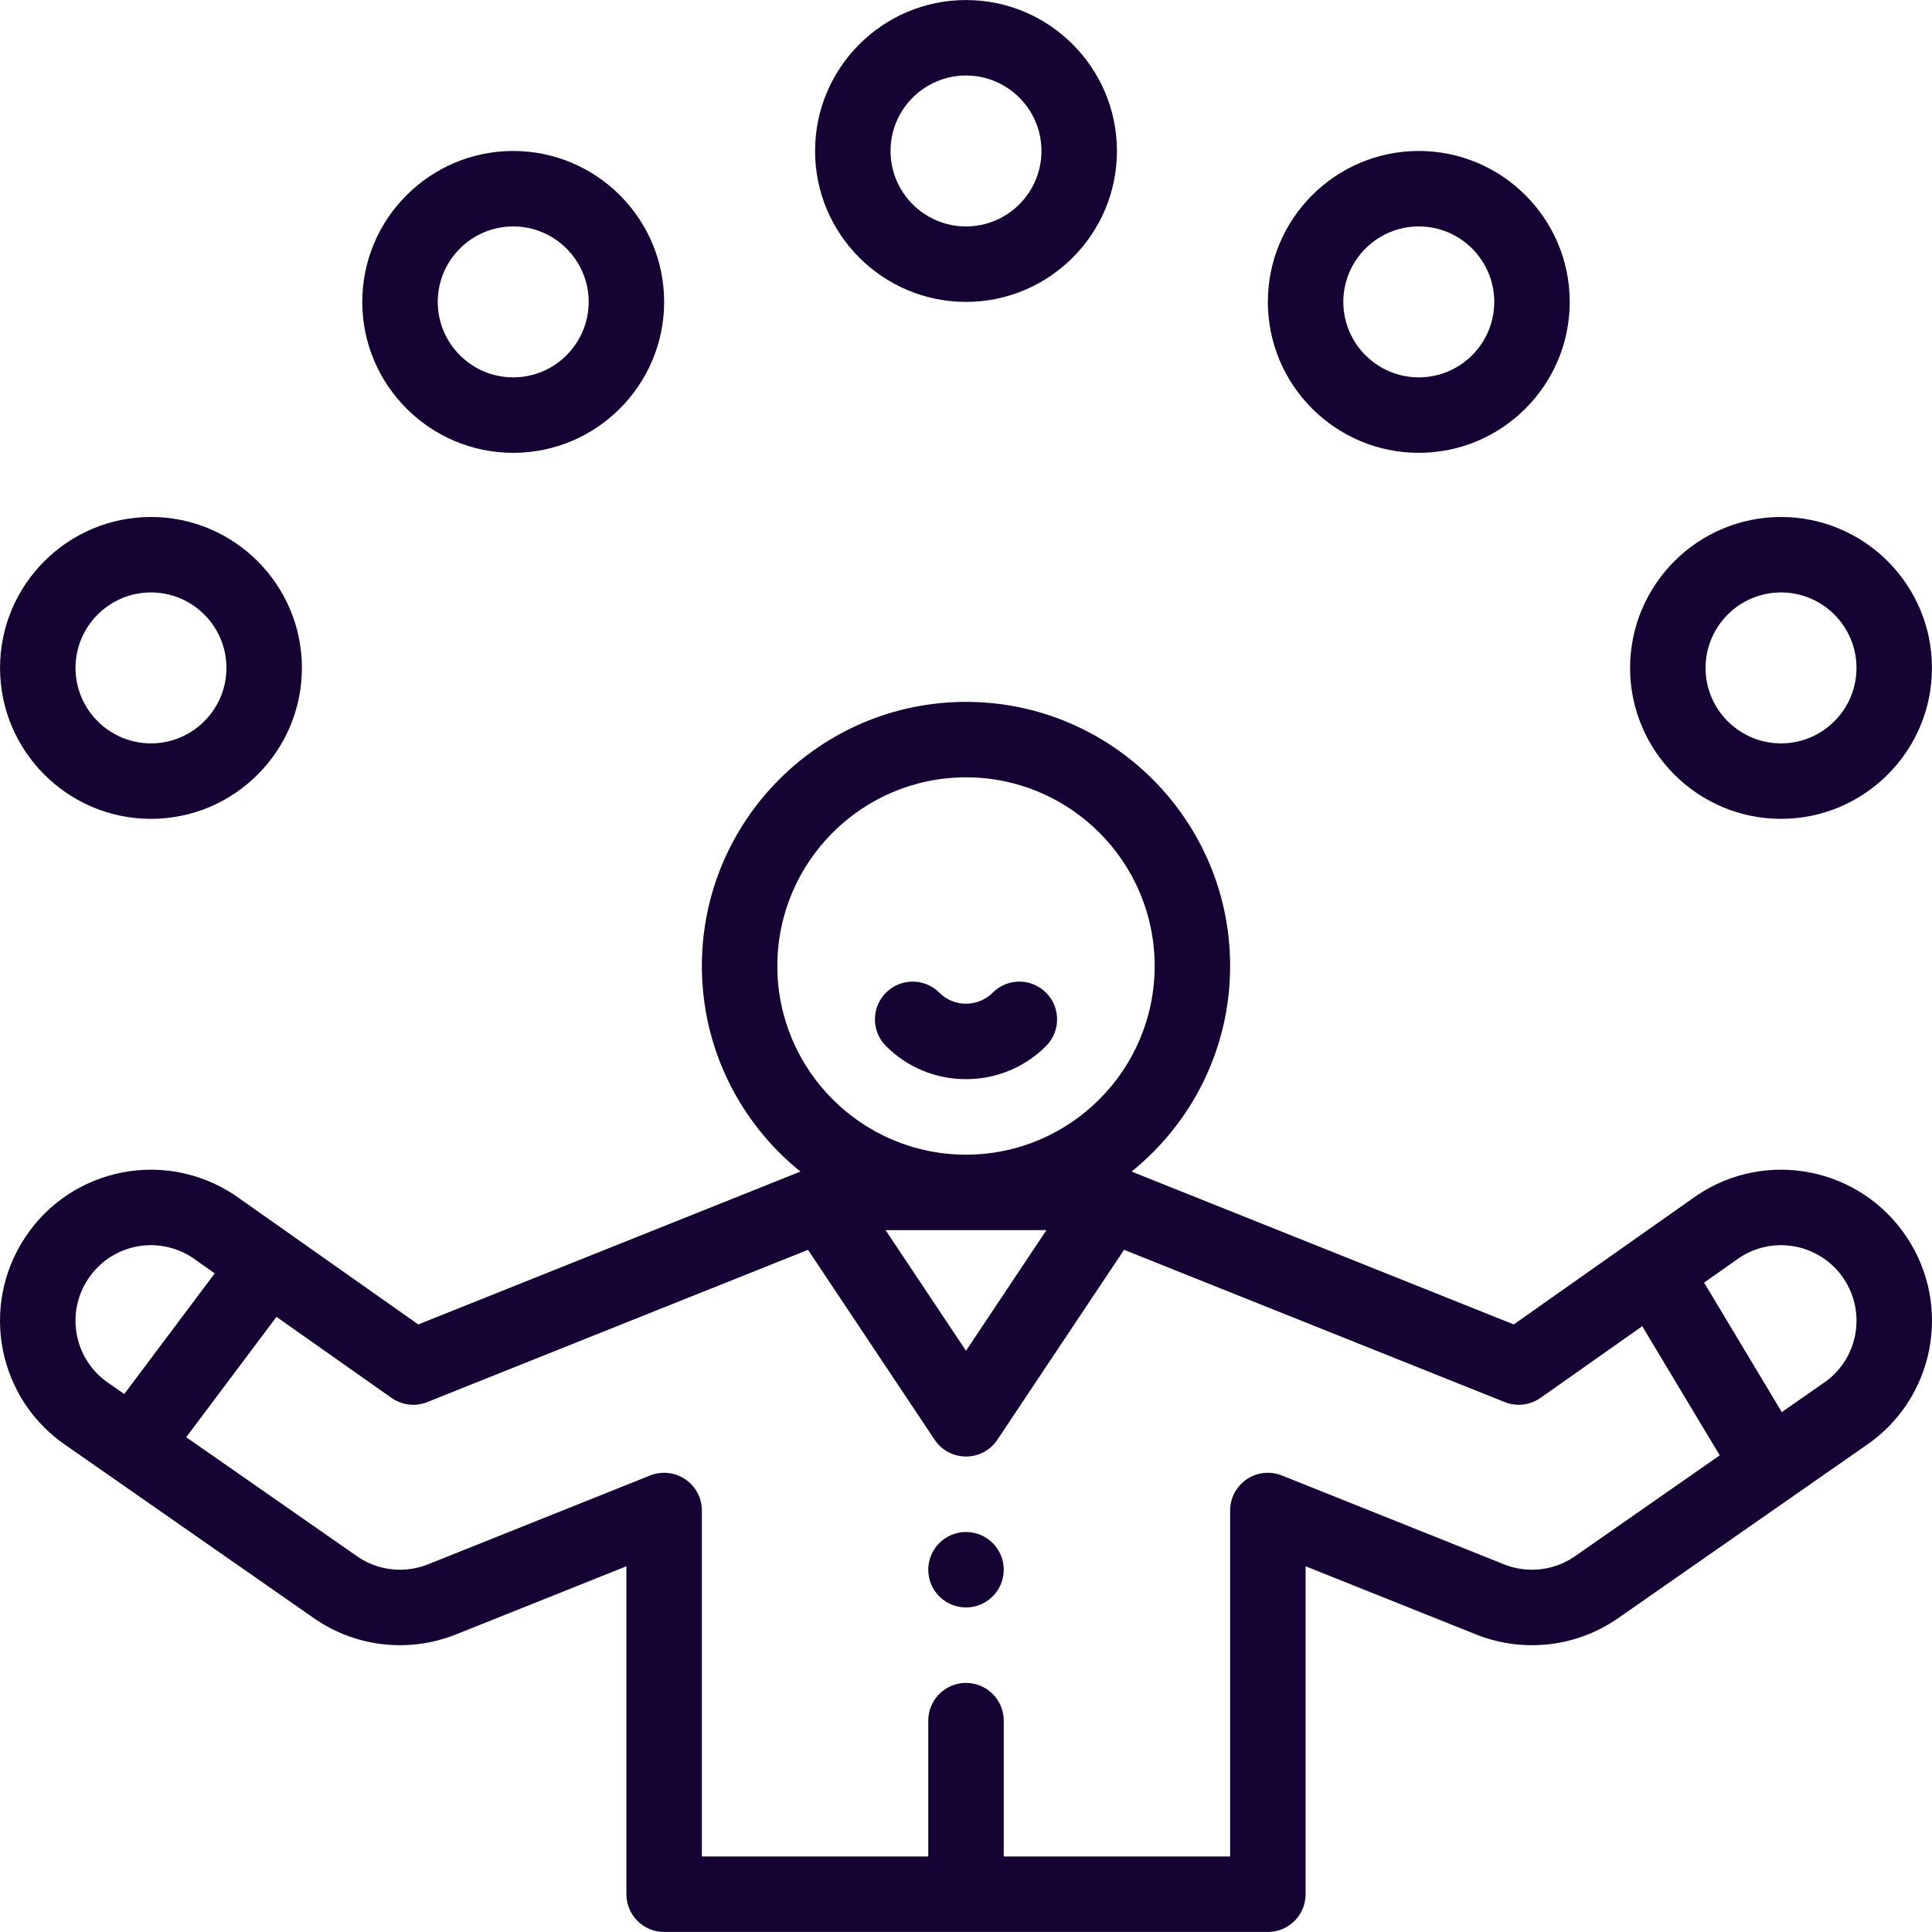
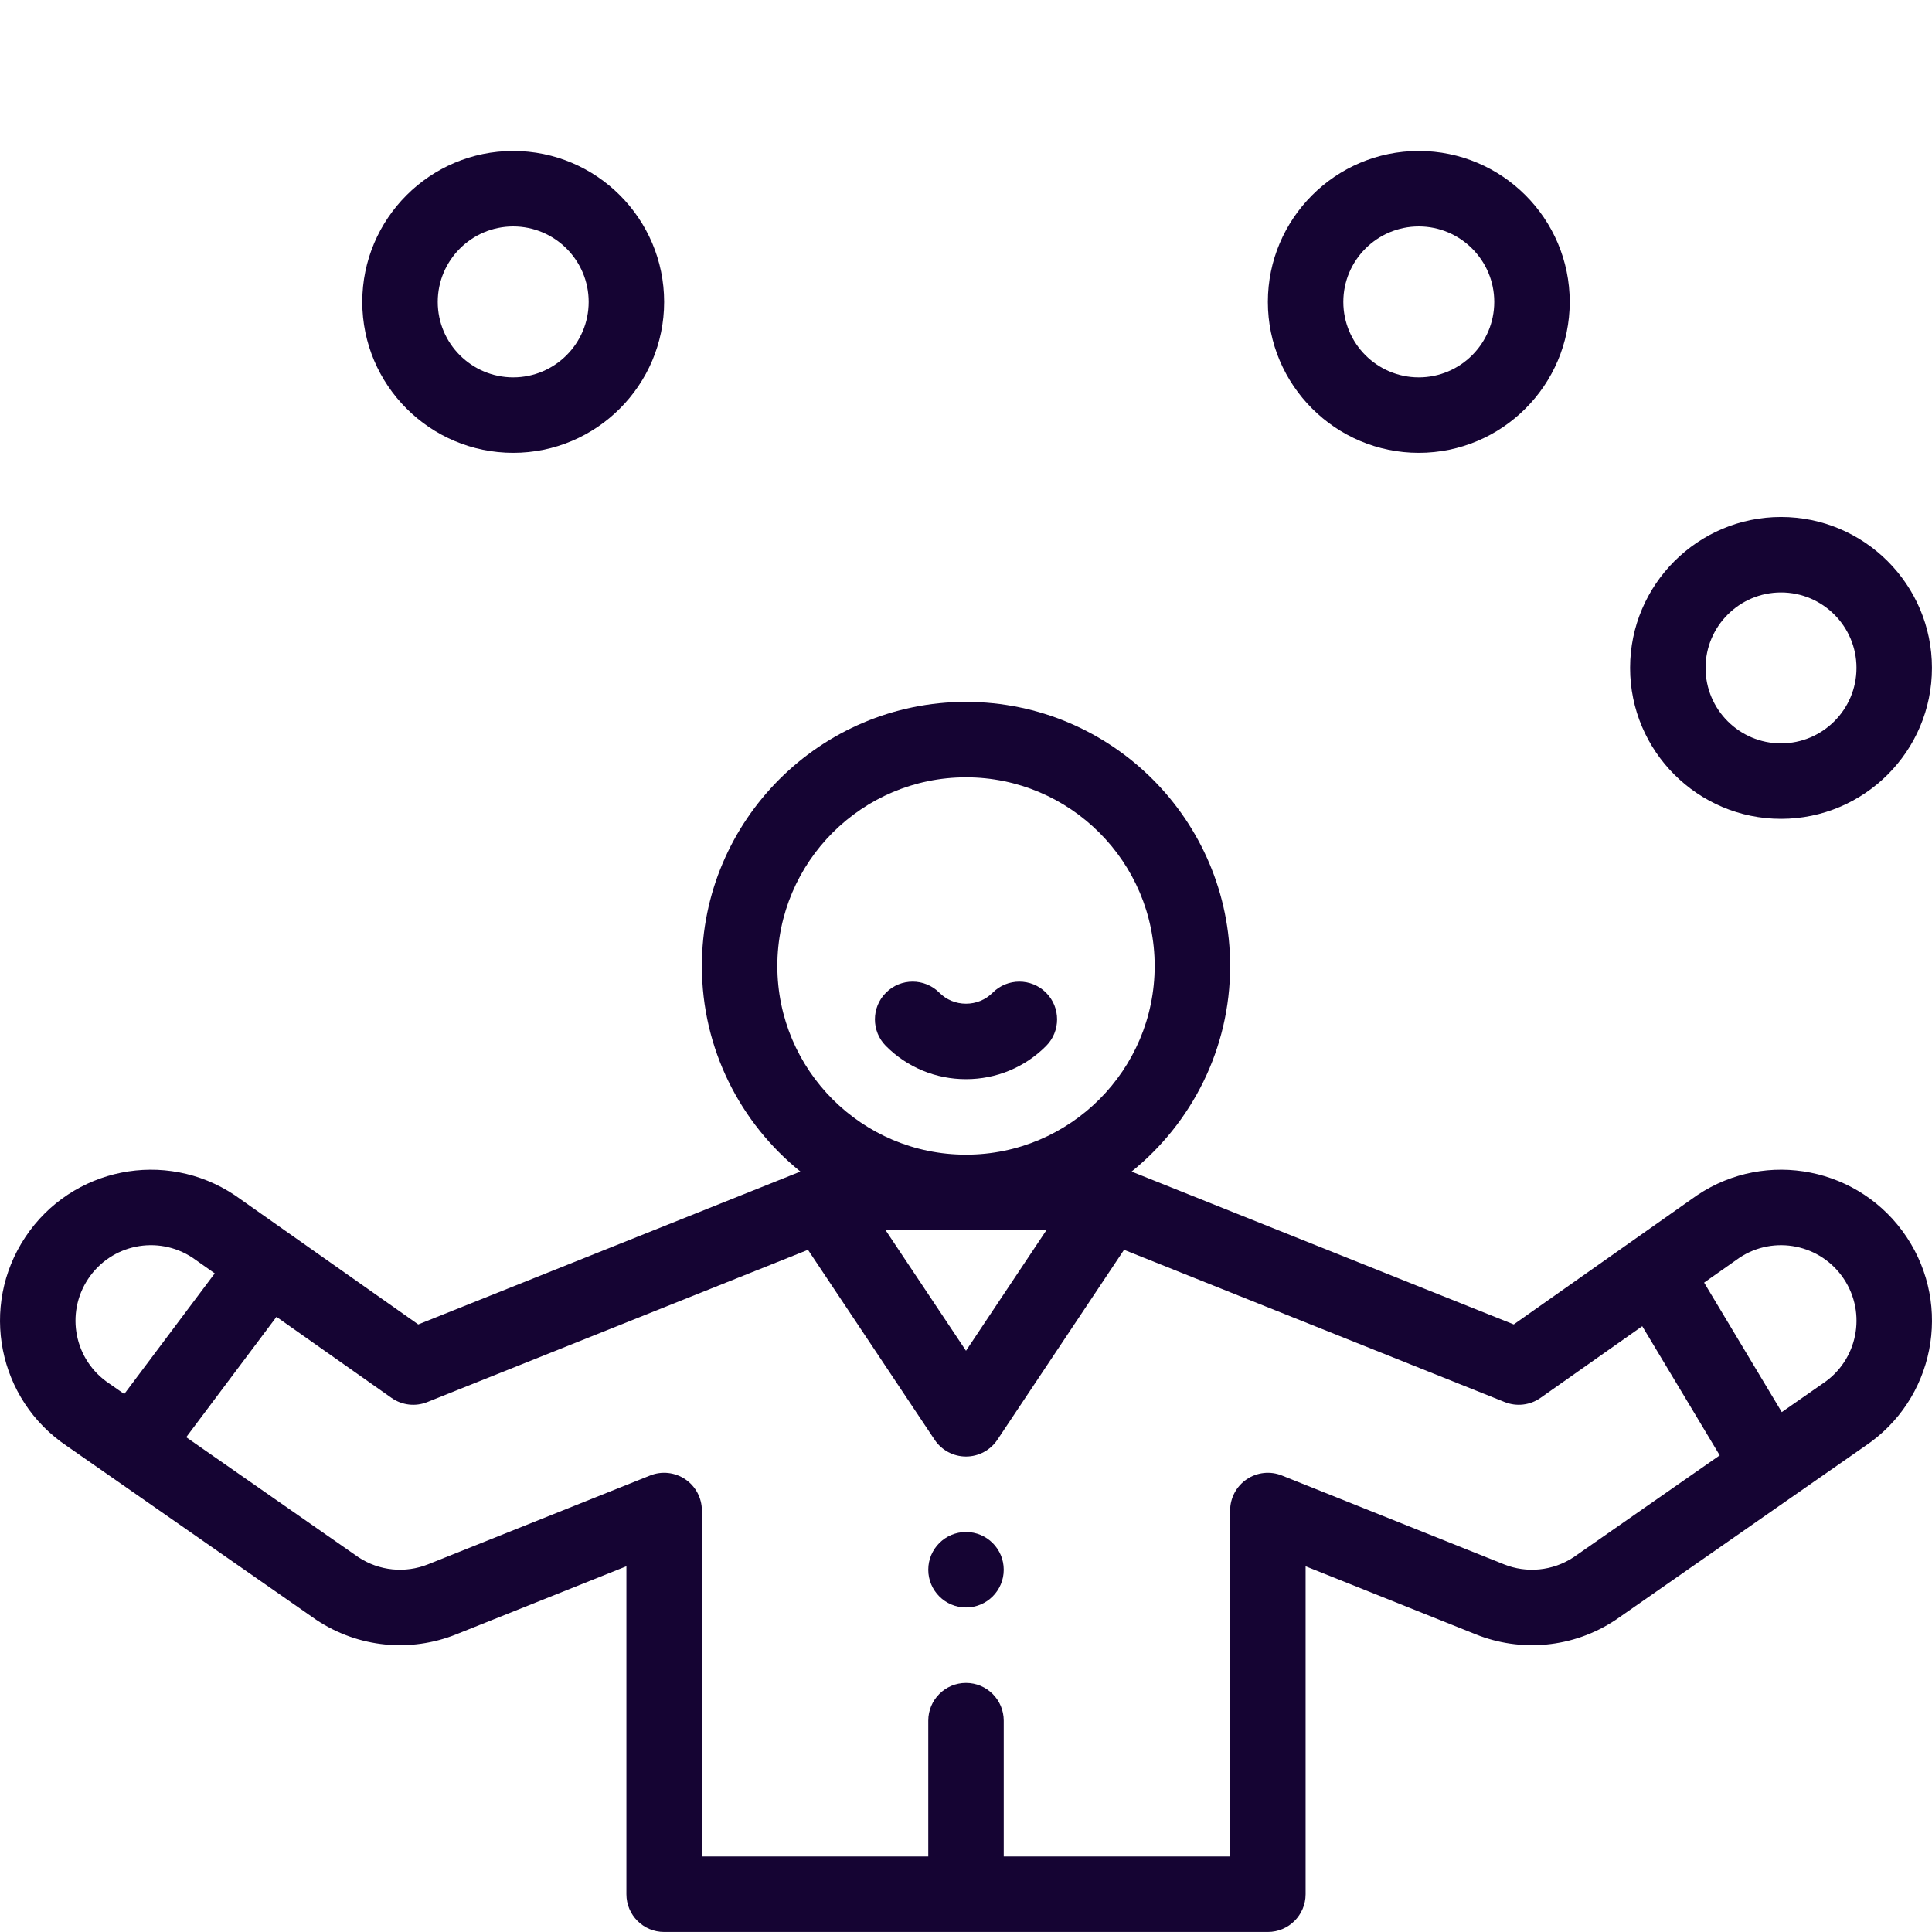
<svg xmlns="http://www.w3.org/2000/svg" version="1.1" id="Capa_1" x="0px" y="0px" viewBox="0 0 511.999 511.999" style="enable-background:new 0 0 511.999 511.999;" xml:space="preserve" width="512px" height="512px">
  <g>
    <g>
      <g>
        <path d="M256,405.993c-5.52,0-10,4.48-10,10c0,5.52,4.48,10,10,10c5.52,0,10-4.48,10-10    C265.999,410.472,261.52,405.993,256,405.993z" data-original="#000000" class="active-path" data-old_color="#000000" fill="#150433" />
      </g>
    </g>
    <g>
      <g>
        <path d="M277.206,263.064c-3.907-3.902-10.239-3.899-14.141,0.009c-1.878,1.88-4.387,2.916-7.064,2.916    c-2.677,0-5.186-1.036-7.064-2.916c-3.903-3.908-10.234-3.912-14.141-0.009c-3.908,3.903-3.912,10.234-0.009,14.141    c5.656,5.664,13.189,8.783,21.213,8.783c8.024,0,15.558-3.119,21.215-8.783C281.118,273.299,281.113,266.967,277.206,263.064z" data-original="#000000" class="active-path" data-old_color="#000000" fill="#150433" />
      </g>
    </g>
    <g>
      <g>
-         <path d="M256,0.011c-22.055,0-39.998,17.943-39.998,39.998S233.945,80.007,256,80.007c22.055,0,39.998-17.943,39.998-39.998    S278.055,0.011,256,0.011z M256,60.008c-11.027,0-19.999-8.972-19.999-19.999c0-11.028,8.972-19.999,19.999-19.999    c11.028,0,19.999,8.972,19.999,19.999C275.999,51.037,267.027,60.008,256,60.008z" data-original="#000000" class="active-path" data-old_color="#000000" fill="#150433" />
-       </g>
+         </g>
    </g>
    <g>
      <g>
        <path d="M136.005,40.009c-22.055,0-39.998,17.943-39.998,39.998c0,22.055,17.943,39.998,39.998,39.998    s39.998-17.943,39.998-39.998C176.003,57.952,158.06,40.009,136.005,40.009z M136.005,100.006    c-11.028,0-19.999-8.972-19.999-19.999c0-11.027,8.972-19.999,19.999-19.999s19.999,8.972,19.999,19.999    C156.004,91.035,147.033,100.006,136.005,100.006z" data-original="#000000" class="active-path" data-old_color="#000000" fill="#150433" />
      </g>
    </g>
    <g>
      <g>
-         <path d="M40.01,137.005c-22.055,0-39.998,17.943-39.998,39.998s17.943,39.998,39.998,39.998c22.055,0,39.998-17.943,39.998-39.998    S62.064,137.005,40.01,137.005z M40.01,197.002c-11.028,0-19.999-8.972-19.999-19.999s8.972-19.999,19.999-19.999    c11.027,0,19.999,8.972,19.999,19.999S51.037,197.002,40.01,197.002z" data-original="#000000" class="active-path" data-old_color="#000000" fill="#150433" />
-       </g>
+         </g>
    </g>
    <g>
      <g>
        <path d="M375.994,40.009c-22.055,0-39.998,17.943-39.998,39.998c0,22.055,17.943,39.998,39.998,39.998    s39.998-17.943,39.998-39.998C415.993,57.952,398.049,40.009,375.994,40.009z M375.994,100.006    c-11.028,0-19.999-8.972-19.999-19.999c0-11.027,8.972-19.999,19.999-19.999c11.028,0,19.999,8.972,19.999,19.999    C395.993,91.035,387.022,100.006,375.994,100.006z" data-original="#000000" class="active-path" data-old_color="#000000" fill="#150433" />
      </g>
    </g>
    <g>
      <g>
        <path d="M471.99,137.005c-22.055,0-39.998,17.943-39.998,39.998s17.943,39.998,39.998,39.998    c22.055,0,39.998-17.943,39.998-39.998S494.045,137.005,471.99,137.005z M471.99,197.002c-11.027,0-19.999-8.972-19.999-19.999    s8.972-19.999,19.999-19.999c11.028,0,19.999,8.972,19.999,19.999S483.018,197.002,471.99,197.002z" data-original="#000000" class="active-path" data-old_color="#000000" fill="#150433" />
      </g>
    </g>
    <g>
      <g>
        <path d="M505.269,327.811c-12.26-18.398-37.078-23.37-55.471-11.091c-0.07,0.047-0.139,0.094-0.208,0.143l-48.431,34.123    l-101.276-40.509c15.91-12.842,26.114-32.486,26.114-54.477c0-38.596-31.401-69.997-69.997-69.997    c-38.596,0-69.997,31.401-69.997,69.997c0,21.99,10.202,41.633,26.111,54.475l-101.274,40.511l-48.429-34.121    c-0.072-0.051-0.145-0.101-0.218-0.149c-18.435-12.279-43.225-7.289-55.464,11.096c-12.234,18.359-7.325,43.113,11.003,55.399    l65.918,45.943c0.058,0.04,0.116,0.08,0.174,0.119c11.174,7.443,25.017,8.664,37.045,3.852l45.134-18.053v86.915    c0,5.523,4.477,10,10,10h159.993c5.523,0,10-4.477,10-10v-86.915l45.113,18.045c11.718,4.719,25.656,3.757,37.067-3.844    c0.058-0.039,0.116-0.078,0.174-0.119l65.917-45.942C512.596,370.927,517.506,346.172,505.269,327.811z M206.002,255.999    c0-27.569,22.429-49.998,49.998-49.998c27.569,0,49.998,22.429,49.998,49.998c0,27.569-22.429,49.998-49.998,49.998    C228.431,305.997,206.002,283.569,206.002,255.999z M277.319,325.996L256,357.97l-21.319-31.974H277.319z M29.088,366.75    c-0.057-0.04-0.114-0.079-0.172-0.117c-9.196-6.129-11.68-18.523-5.541-27.736c6.088-9.145,18.401-11.677,27.632-5.604    l5.906,4.161l-23.98,31.976L29.088,366.75z M417.011,412.681c-5.558,3.665-12.463,4.288-18.453,1.876l-58.847-23.539    c-3.082-1.233-6.573-0.856-9.32,1.004c-2.747,1.86-4.394,4.962-4.394,8.281v91.686h-59.997V455.99c0-5.523-4.477-10-10-10    c-5.523,0-10,4.477-10,10v35.998h-59.997v-91.686c0-3.318-1.646-6.42-4.394-8.281c-2.748-1.861-6.239-2.237-9.32-1.004    l-58.847,23.539c-6.086,2.434-12.954,1.75-18.454-1.876L49.35,380.873l23.918-31.895l30.491,21.482    c2.765,1.948,6.329,2.366,9.472,1.109l100.892-40.355l33.557,50.328c1.854,2.781,4.977,4.452,8.32,4.452    c3.343,0,6.465-1.671,8.32-4.452l33.56-50.33l100.891,40.357c3.142,1.257,6.707,0.839,9.473-1.11l26.968-19l20.535,34.225    L417.011,412.681z M483.085,366.633c-0.059,0.039-0.116,0.078-0.173,0.118l-10.719,7.472l-20.586-34.314l9.391-6.616    c9.17-6.052,21.514-3.57,27.632,5.609C494.758,348.101,492.288,360.5,483.085,366.633z" data-original="#000000" class="active-path" data-old_color="#000000" fill="#150433" />
      </g>
    </g>
  </g>
</svg>